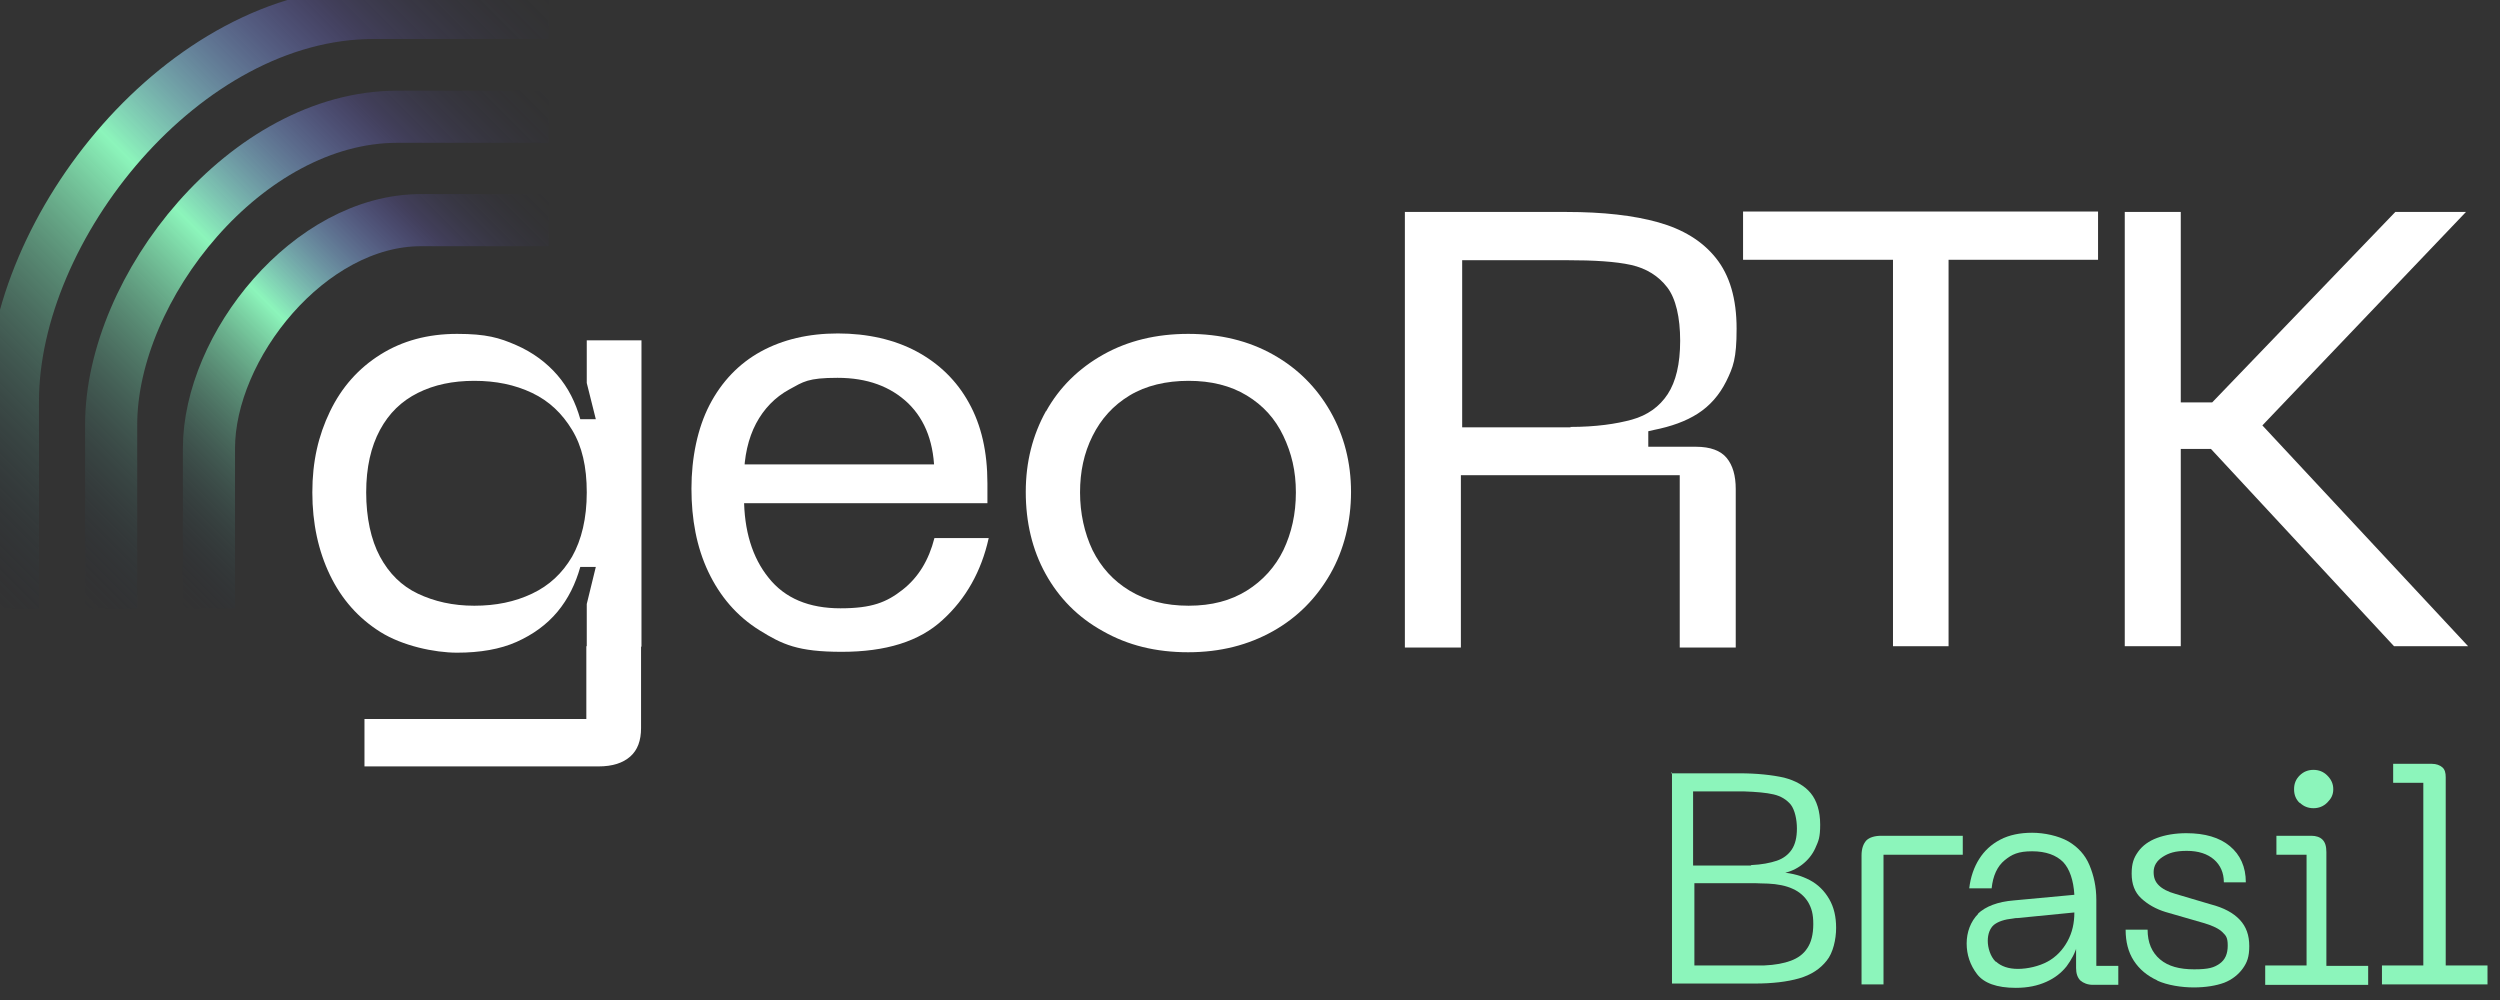
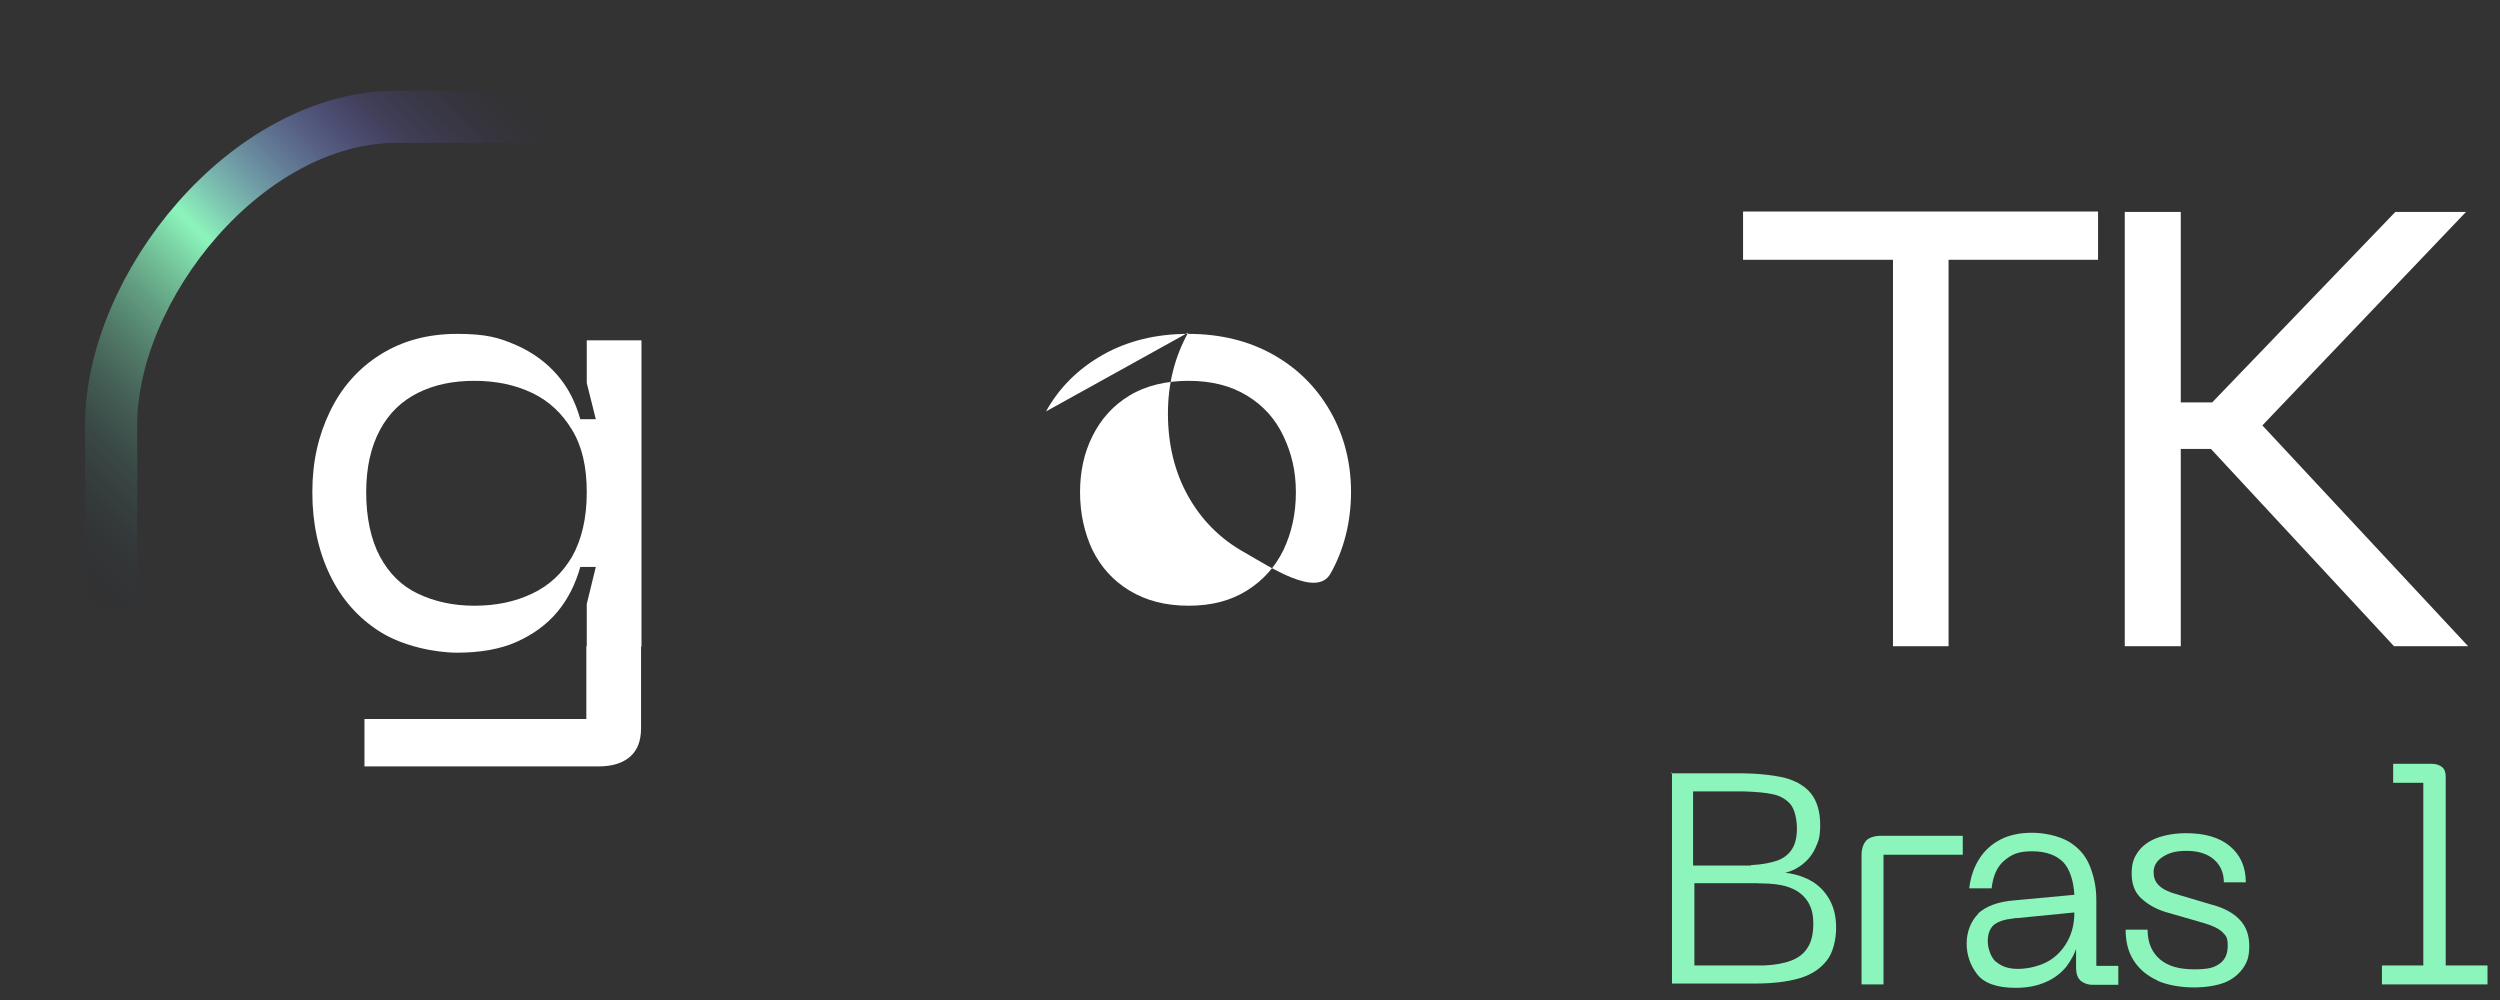
<svg xmlns="http://www.w3.org/2000/svg" id="Layer_2" version="1.1" viewBox="0 0 580.3 232.2">
  <rect x="0" y="0" width="580.3" height="232.2" fill="#333333" stroke="none" />
  <defs>
    <style>
      .st0 {
        fill: #fff;
      }

      .st1 {
        stroke: url(#linear-gradient);
      }

      .st1, .st2, .st3 {
        fill: none;
        stroke-linejoin: bevel;
        stroke-width: 12.1px;
      }

      .st4 {
        fill: #8cf5bb;
      }

      .st2 {
        stroke: url(#linear-gradient1);
      }

      .st3 {
        stroke: url(#linear-gradient2);
      }
    </style>
    <linearGradient id="linear-gradient" x1="30.4" y1="104.8" x2="120.9" y2="195.4" gradientTransform="translate(0 234) scale(1 -1)" gradientUnits="userSpaceOnUse">
      <stop offset="0" stop-color="#1b1a30" stop-opacity="0" />
      <stop offset=".5" stop-color="#8cf5bb" />
      <stop offset=".8" stop-color="#7d6ffb" stop-opacity=".2" />
      <stop offset="1" stop-color="#1b1a30" stop-opacity="0" />
    </linearGradient>
    <linearGradient id="linear-gradient1" x1="4.5" y1="108" x2="118.4" y2="221.9" gradientTransform="translate(0 234) scale(1 -1)" gradientUnits="userSpaceOnUse">
      <stop offset="0" stop-color="#1b1a30" stop-opacity="0" />
      <stop offset=".5" stop-color="#8cf5bb" />
      <stop offset=".8" stop-color="#7d6ffb" stop-opacity=".2" />
      <stop offset="1" stop-color="#1b1a30" stop-opacity="0" />
    </linearGradient>
    <linearGradient id="linear-gradient2" x1="-21.4" y1="111.2" x2="115.9" y2="248.5" gradientTransform="translate(0 234) scale(1 -1)" gradientUnits="userSpaceOnUse">
      <stop offset="0" stop-color="#1b1a30" stop-opacity="0" />
      <stop offset=".5" stop-color="#8cf5bb" />
      <stop offset=".8" stop-color="#7d6ffb" stop-opacity=".2" />
      <stop offset="1" stop-color="#1b1a30" stop-opacity="0" />
    </linearGradient>
  </defs>
  <g id="Layer_1-2">
    <g>
      <g>
        <path class="st4" d="M387.9,179.5h15.8c4.2,0,7.7.4,10.4,1,2.7.7,4.8,1.9,6.2,3.6,1.4,1.7,2.2,4.2,2.2,7.3s-.4,3.8-1.1,5.4-1.8,2.9-3.1,3.9-2.8,1.7-4.5,2c-.5,0-.8.1-1.1.1v-.3c.4,0,.7,0,.9,0,2.5.2,4.6.8,6.5,1.8s3.4,2.5,4.5,4.4,1.6,4.1,1.6,6.7-.7,5.8-2.2,7.6c-1.5,1.9-3.6,3.3-6.4,4.1-2.8.8-6.2,1.2-10.3,1.2h-19.2v-49.1h0ZM406.5,200.8c2.4-.1,4.4-.5,5.9-1s2.7-1.4,3.5-2.6c.8-1.2,1.2-2.8,1.2-4.9s-.5-4.3-1.4-5.5c-1-1.2-2.3-2-4-2.4-1.7-.4-4-.6-6.9-.7h-11.8v17.2h10.6c1.3,0,2.2,0,2.8,0h0ZM409.5,224.1c2.5-.1,4.6-.5,6.2-1.1s2.9-1.5,3.8-2.9c.9-1.3,1.4-3.2,1.4-5.6s-.4-3.7-1.2-5.1c-.8-1.3-2-2.4-3.6-3.1-1.5-.7-3.5-1.1-5.7-1.2-1.4,0-2.4-.1-3.1-.1h-14v19.1h14c1.1,0,1.9,0,2.4,0h0Z" />
        <path class="st4" d="M433.2,195.1c.7-.7,1.9-1.1,3.5-1.1h18.9v4.4h-18.4v30.1h-5.1v-29.9c0-1.6.4-2.7,1.1-3.5h0Z" />
        <path class="st4" d="M459.1,212.1c1.8-1.7,4.6-2.8,8.4-3.1l14-1.3c-.2-3.4-1.1-6-2.6-7.6-1.6-1.6-4-2.5-7.2-2.5s-4.7.7-6.4,2.1c-1.7,1.4-2.7,3.6-3,6.5h-5.2c.3-2.6,1.1-4.9,2.3-6.8,1.2-1.9,2.8-3.4,4.9-4.5,2.1-1.1,4.6-1.6,7.4-1.6s6.1.7,8.4,2c2.2,1.3,3.9,3.1,4.9,5.5s1.6,5,1.6,8.1v15.3h5.1v4.4h-5.9c-1.2,0-2.2-.4-2.9-1-.7-.7-1-1.7-1-2.9v-5.4h.3c-.5,1.9-1.4,3.5-2.5,5-1.2,1.5-2.7,2.7-4.7,3.6s-4.3,1.4-7.1,1.4c-4.4,0-7.4-1.1-9-3.2-1.6-2.1-2.4-4.5-2.4-7.1s.9-5.1,2.7-6.9h0ZM463.3,223.2c1.2,1.1,2.9,1.7,5.1,1.7s4.9-.6,6.9-1.7,3.5-2.7,4.6-4.7c1.1-2,1.6-4.2,1.6-6.7l-13.2,1.3c-.3,0-.6,0-1,.1-2,.2-3.5.7-4.5,1.5-.9.8-1.4,2.1-1.4,3.7s.6,3.6,1.8,4.8h0Z" />
        <path class="st4" d="M500.8,227.6c-2.4-1.1-4.2-2.6-5.5-4.6s-1.9-4.4-1.9-7.2h5.1c0,3,1,5.3,2.9,6.9s4.5,2.3,7.9,2.3,4.6-.4,5.9-1.3,1.9-2.3,1.9-4.2-.4-2.3-1.2-3.1-2.2-1.5-4.2-2.1l-9-2.6c-2.3-.7-4.2-1.8-5.7-3.2-1.5-1.4-2.2-3.3-2.2-5.7s.5-3.7,1.5-5.1,2.5-2.5,4.4-3.2c1.9-.7,4.2-1.1,6.8-1.1,4.3,0,7.7,1,10.1,3,2.4,2,3.7,4.8,3.7,8.4h-5.1c0-2.2-.8-4-2.3-5.3-1.5-1.3-3.6-2-6.3-2s-4.2.5-5.6,1.4c-1.4.9-2.1,2.1-2.1,3.5s.4,2.3,1.2,3.1,2.1,1.5,3.9,2l8.1,2.4c3.1.8,5.3,2,6.8,3.6s2.2,3.6,2.2,6.1-.5,3.8-1.5,5.2-2.5,2.6-4.3,3.3c-1.9.7-4.3,1.1-7.1,1.1s-6.1-.5-8.5-1.6h0Z" />
-         <path class="st4" d="M525.8,224.1h9.6v-25.7h-7v-4.4h8.1c1.1,0,2,.3,2.6.9.6.6.9,1.5.9,2.9v26.4h9.7v4.4h-23.9v-4.4h0ZM533.8,186.4c-.9-.9-1.3-1.9-1.3-3.2s.4-2.3,1.3-3.2,2-1.3,3.2-1.3,2.3.4,3.2,1.3,1.4,1.9,1.4,3.2-.5,2.2-1.4,3.1-2,1.3-3.2,1.3-2.3-.4-3.2-1.3h0Z" />
        <path class="st4" d="M552.8,224.1h9.7v-42.4h-7v-4.4h9c1,0,1.8.3,2.4.8s.8,1.3.8,2.3v43.7h9.7v4.4h-24.5v-4.4h0Z" />
      </g>
      <g>
        <path class="st0" d="M88.3,146.7c-5.1-3.2-9-7.6-11.7-13.2-2.7-5.6-4.1-12-4.1-19.2s1.4-13.2,4.1-18.8c2.7-5.6,6.6-10,11.7-13.2,5.1-3.2,11-4.8,17.8-4.8s9.8.9,13.7,2.6c3.9,1.7,7.1,4.1,9.6,7s4.2,6.3,5.3,10.2h3.6l-2.1-8.4v-9.9h12.7v71.1h-12.7v-9.9l2.1-8.6h-3.6c-1.1,3.9-2.8,7.4-5.3,10.4-2.5,3-5.7,5.3-9.5,7s-8.5,2.5-13.8,2.5-12.7-1.6-17.8-4.8h0ZM136.1,166.9v-16.9h12.7v19c0,2.9-.8,5.1-2.5,6.6-1.7,1.5-4.1,2.3-7.4,2.3h-54.3v-11h51.5,0ZM123.5,137.8c4-1.9,7-4.7,9.3-8.6,2.2-3.9,3.4-8.9,3.4-14.9s-1.1-10.7-3.4-14.5-5.3-6.7-9.3-8.6c-4-1.9-8.4-2.8-13.4-2.8s-9.3.9-13.1,2.8c-3.8,1.9-6.7,4.7-8.8,8.6-2.1,3.9-3.2,8.7-3.2,14.5s1.1,11,3.2,14.9,5,6.8,8.8,8.6,8.1,2.8,13.1,2.8,9.4-.9,13.4-2.8Z" />
-         <path class="st0" d="M222.9,107.9l-6,6.3v-3.9c0-7.2-2-12.7-6.1-16.7-4.1-3.9-9.5-5.9-16.4-5.9s-7.9.9-11.2,2.7-5.9,4.5-7.7,7.9-2.8,7.7-2.8,12.5v4.6c0,7.7,1.9,14,5.7,18.7,3.8,4.8,9.4,7.1,16.7,7.1s10.7-1.4,14.4-4.3,6.1-6.9,7.4-12h12.6c-1.7,7.7-5.3,14.1-10.7,19-5.4,5-13.2,7.4-23.4,7.4s-13.8-1.7-19.1-5-9.2-7.9-11.9-13.6-3.9-12.2-3.9-19.3,1.4-14,4.2-19.4c2.8-5.4,6.8-9.6,11.9-12.4,5.1-2.8,11.1-4.2,17.9-4.2s13.1,1.4,18.3,4.2c5.2,2.8,9.3,6.8,12.1,11.9,2.9,5.2,4.3,11.4,4.3,18.7v4.6h-58.2v-9h51.9Z" />
-         <path class="st0" d="M242.8,95.5c3.1-5.6,7.6-10,13.3-13.2,5.7-3.2,12.3-4.8,19.7-4.8s14,1.6,19.7,4.8c5.7,3.2,10.1,7.6,13.3,13.2,3.2,5.6,4.8,11.9,4.8,18.7s-1.6,13.4-4.8,19c-3.2,5.6-7.6,10.1-13.3,13.3-5.7,3.2-12.2,4.9-19.7,4.9s-14-1.6-19.8-4.9c-5.8-3.2-10.2-7.7-13.3-13.3-3.1-5.6-4.6-12-4.6-19s1.6-13.2,4.7-18.8h0ZM253.6,127.7c2,4,4.8,7.1,8.6,9.4,3.8,2.3,8.3,3.5,13.7,3.5s9.8-1.2,13.5-3.5,6.6-5.5,8.5-9.4c1.9-4,2.9-8.4,2.9-13.4s-1-9.1-2.9-13.1c-1.9-4-4.7-7.1-8.5-9.4-3.8-2.3-8.3-3.4-13.5-3.4s-9.9,1.1-13.7,3.4-6.6,5.4-8.6,9.4c-2,4-2.9,8.3-2.9,13.1s1,9.4,2.9,13.4Z" />
-         <path class="st0" d="M326.3,49.2h37.3c8.5,0,15.6.8,21.3,2.4s10.2,4.3,13.4,8.3c3.2,4,4.8,9.4,4.8,16.4s-.8,8.9-2.4,12.2c-1.6,3.2-3.8,5.7-6.6,7.5-2.8,1.8-6.2,3-10.2,3.8l-1.3.3v3.6h11.1c3.3,0,5.7.9,7.1,2.6s2.1,4.1,2.1,7.2v36.8h-13v-40h-50.8v40h-13V49.2ZM364.5,99.1c5.9,0,10.7-.7,14.3-1.7s6.4-3,8.3-5.9c1.9-2.9,2.9-7,2.9-12.4s-1-9.8-3-12.4-4.8-4.4-8.4-5.2c-3.6-.8-8.6-1.1-14.9-1.1h-24.3v38.8s25.2,0,25.2,0Z" />
+         <path class="st0" d="M242.8,95.5c3.1-5.6,7.6-10,13.3-13.2,5.7-3.2,12.3-4.8,19.7-4.8s14,1.6,19.7,4.8c5.7,3.2,10.1,7.6,13.3,13.2,3.2,5.6,4.8,11.9,4.8,18.7s-1.6,13.4-4.8,19s-14-1.6-19.8-4.9c-5.8-3.2-10.2-7.7-13.3-13.3-3.1-5.6-4.6-12-4.6-19s1.6-13.2,4.7-18.8h0ZM253.6,127.7c2,4,4.8,7.1,8.6,9.4,3.8,2.3,8.3,3.5,13.7,3.5s9.8-1.2,13.5-3.5,6.6-5.5,8.5-9.4c1.9-4,2.9-8.4,2.9-13.4s-1-9.1-2.9-13.1c-1.9-4-4.7-7.1-8.5-9.4-3.8-2.3-8.3-3.4-13.5-3.4s-9.9,1.1-13.7,3.4-6.6,5.4-8.6,9.4c-2,4-2.9,8.3-2.9,13.1s1,9.4,2.9,13.4Z" />
        <path class="st0" d="M487,49.2v11.1h-82.4v-11.2h82.4ZM452.3,52.1v97.9h-12.9V52.1h12.9Z" />
        <path class="st0" d="M493.2,49.2h13v44.2h7.3l42.5-44.2h16.4l-49.6,52-.4-5.4,50.5,54.2h-17.2l-42.5-45.8h-7v45.8h-13V49.2h0Z" />
      </g>
      <g>
-         <path class="st1" d="M127.4,51.1h-29.7c-25.9,0-49.2,29.3-49.2,53v37.1" />
        <path class="st2" d="M127.4,27.1h-35.2c-35,0-66.4,39.6-66.4,71.5v42.7" />
-         <path class="st3" d="M127.4,3h-40.7C42.6,3,3,52.8,3,93.1v48.2" />
      </g>
    </g>
  </g>
</svg>